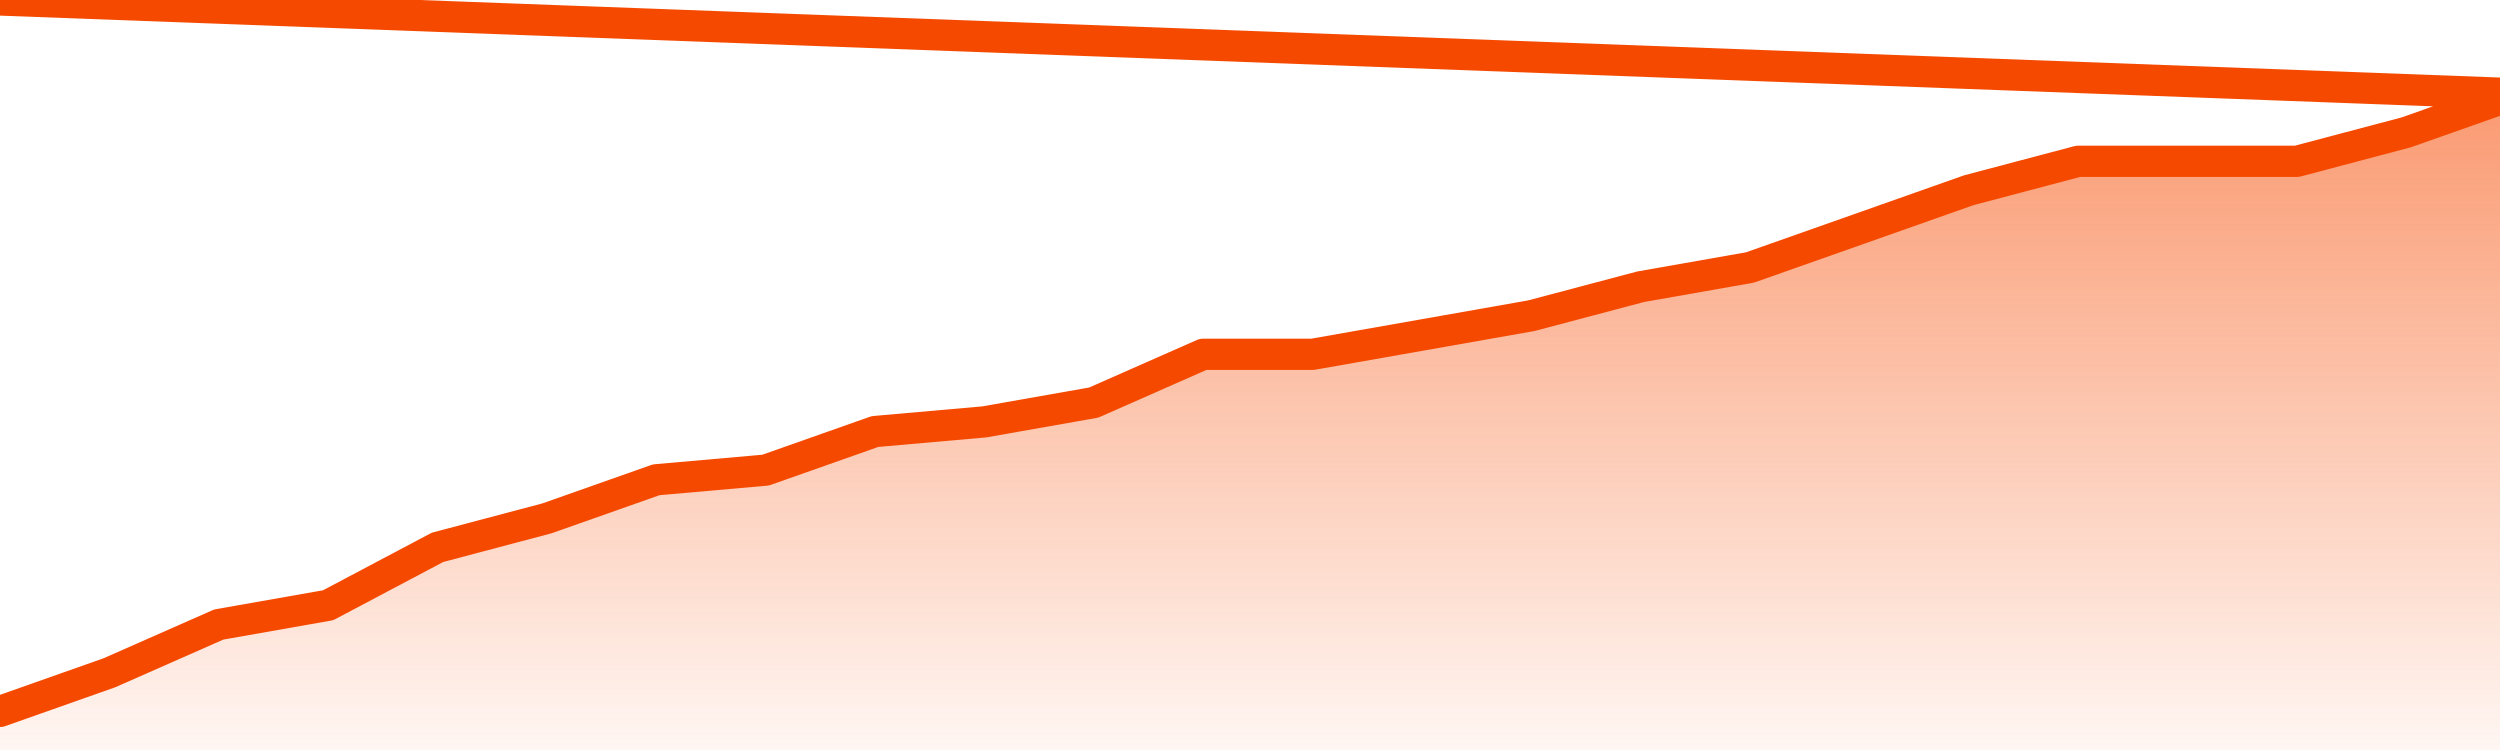
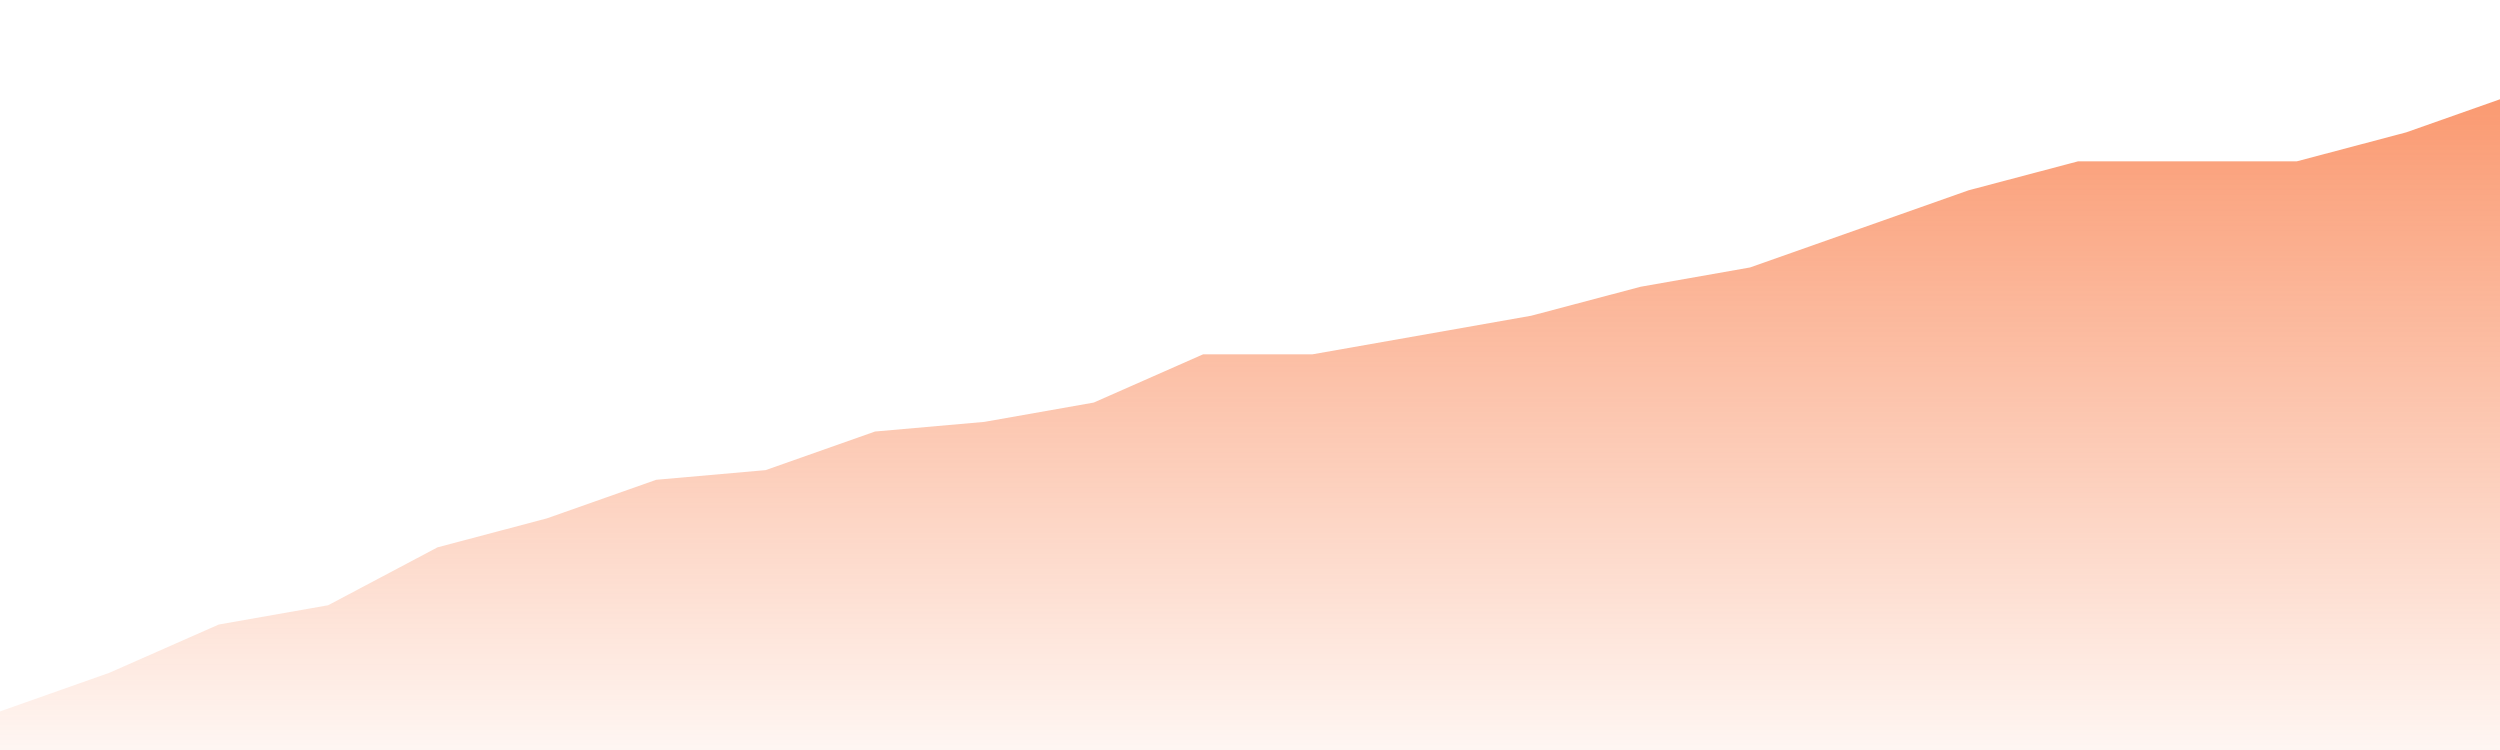
<svg xmlns="http://www.w3.org/2000/svg" version="1.1" width="80" height="24" viewBox="0 0 80 24">
  <defs>
    <linearGradient x1=".5" x2=".5" y2="1" id="gradient">
      <stop offset="0" stop-color="#F64900" />
      <stop offset="1" stop-color="#f64900" stop-opacity="0" />
    </linearGradient>
  </defs>
  <path fill="url(#gradient)" fill-opacity="0.56" stroke="none" d="M 0,26 0.0,22.765 3.5,21.529 7.0,19.985 10.5,19.368 14.0,17.515 17.5,16.588 21.0,15.353 24.5,15.044 28.0,13.809 31.5,13.5 35.0,12.882 38.5,11.338 42.0,11.338 45.5,10.721 49.0,10.103 52.5,9.176 56.0,8.559 59.5,7.324 63.0,6.088 66.5,5.162 70.0,5.162 73.5,5.162 77.0,4.235 80.5,3.0 82,26 Z" />
-   <path fill="none" stroke="#F64900" stroke-width="1" stroke-linejoin="round" stroke-linecap="round" d="M 0.0,22.765 3.5,21.529 7.0,19.985 10.5,19.368 14.0,17.515 17.5,16.588 21.0,15.353 24.5,15.044 28.0,13.809 31.5,13.5 35.0,12.882 38.5,11.338 42.0,11.338 45.5,10.721 49.0,10.103 52.5,9.176 56.0,8.559 59.5,7.324 63.0,6.088 66.5,5.162 70.0,5.162 73.5,5.162 77.0,4.235 80.5,3.0.join(' ') }" />
</svg>